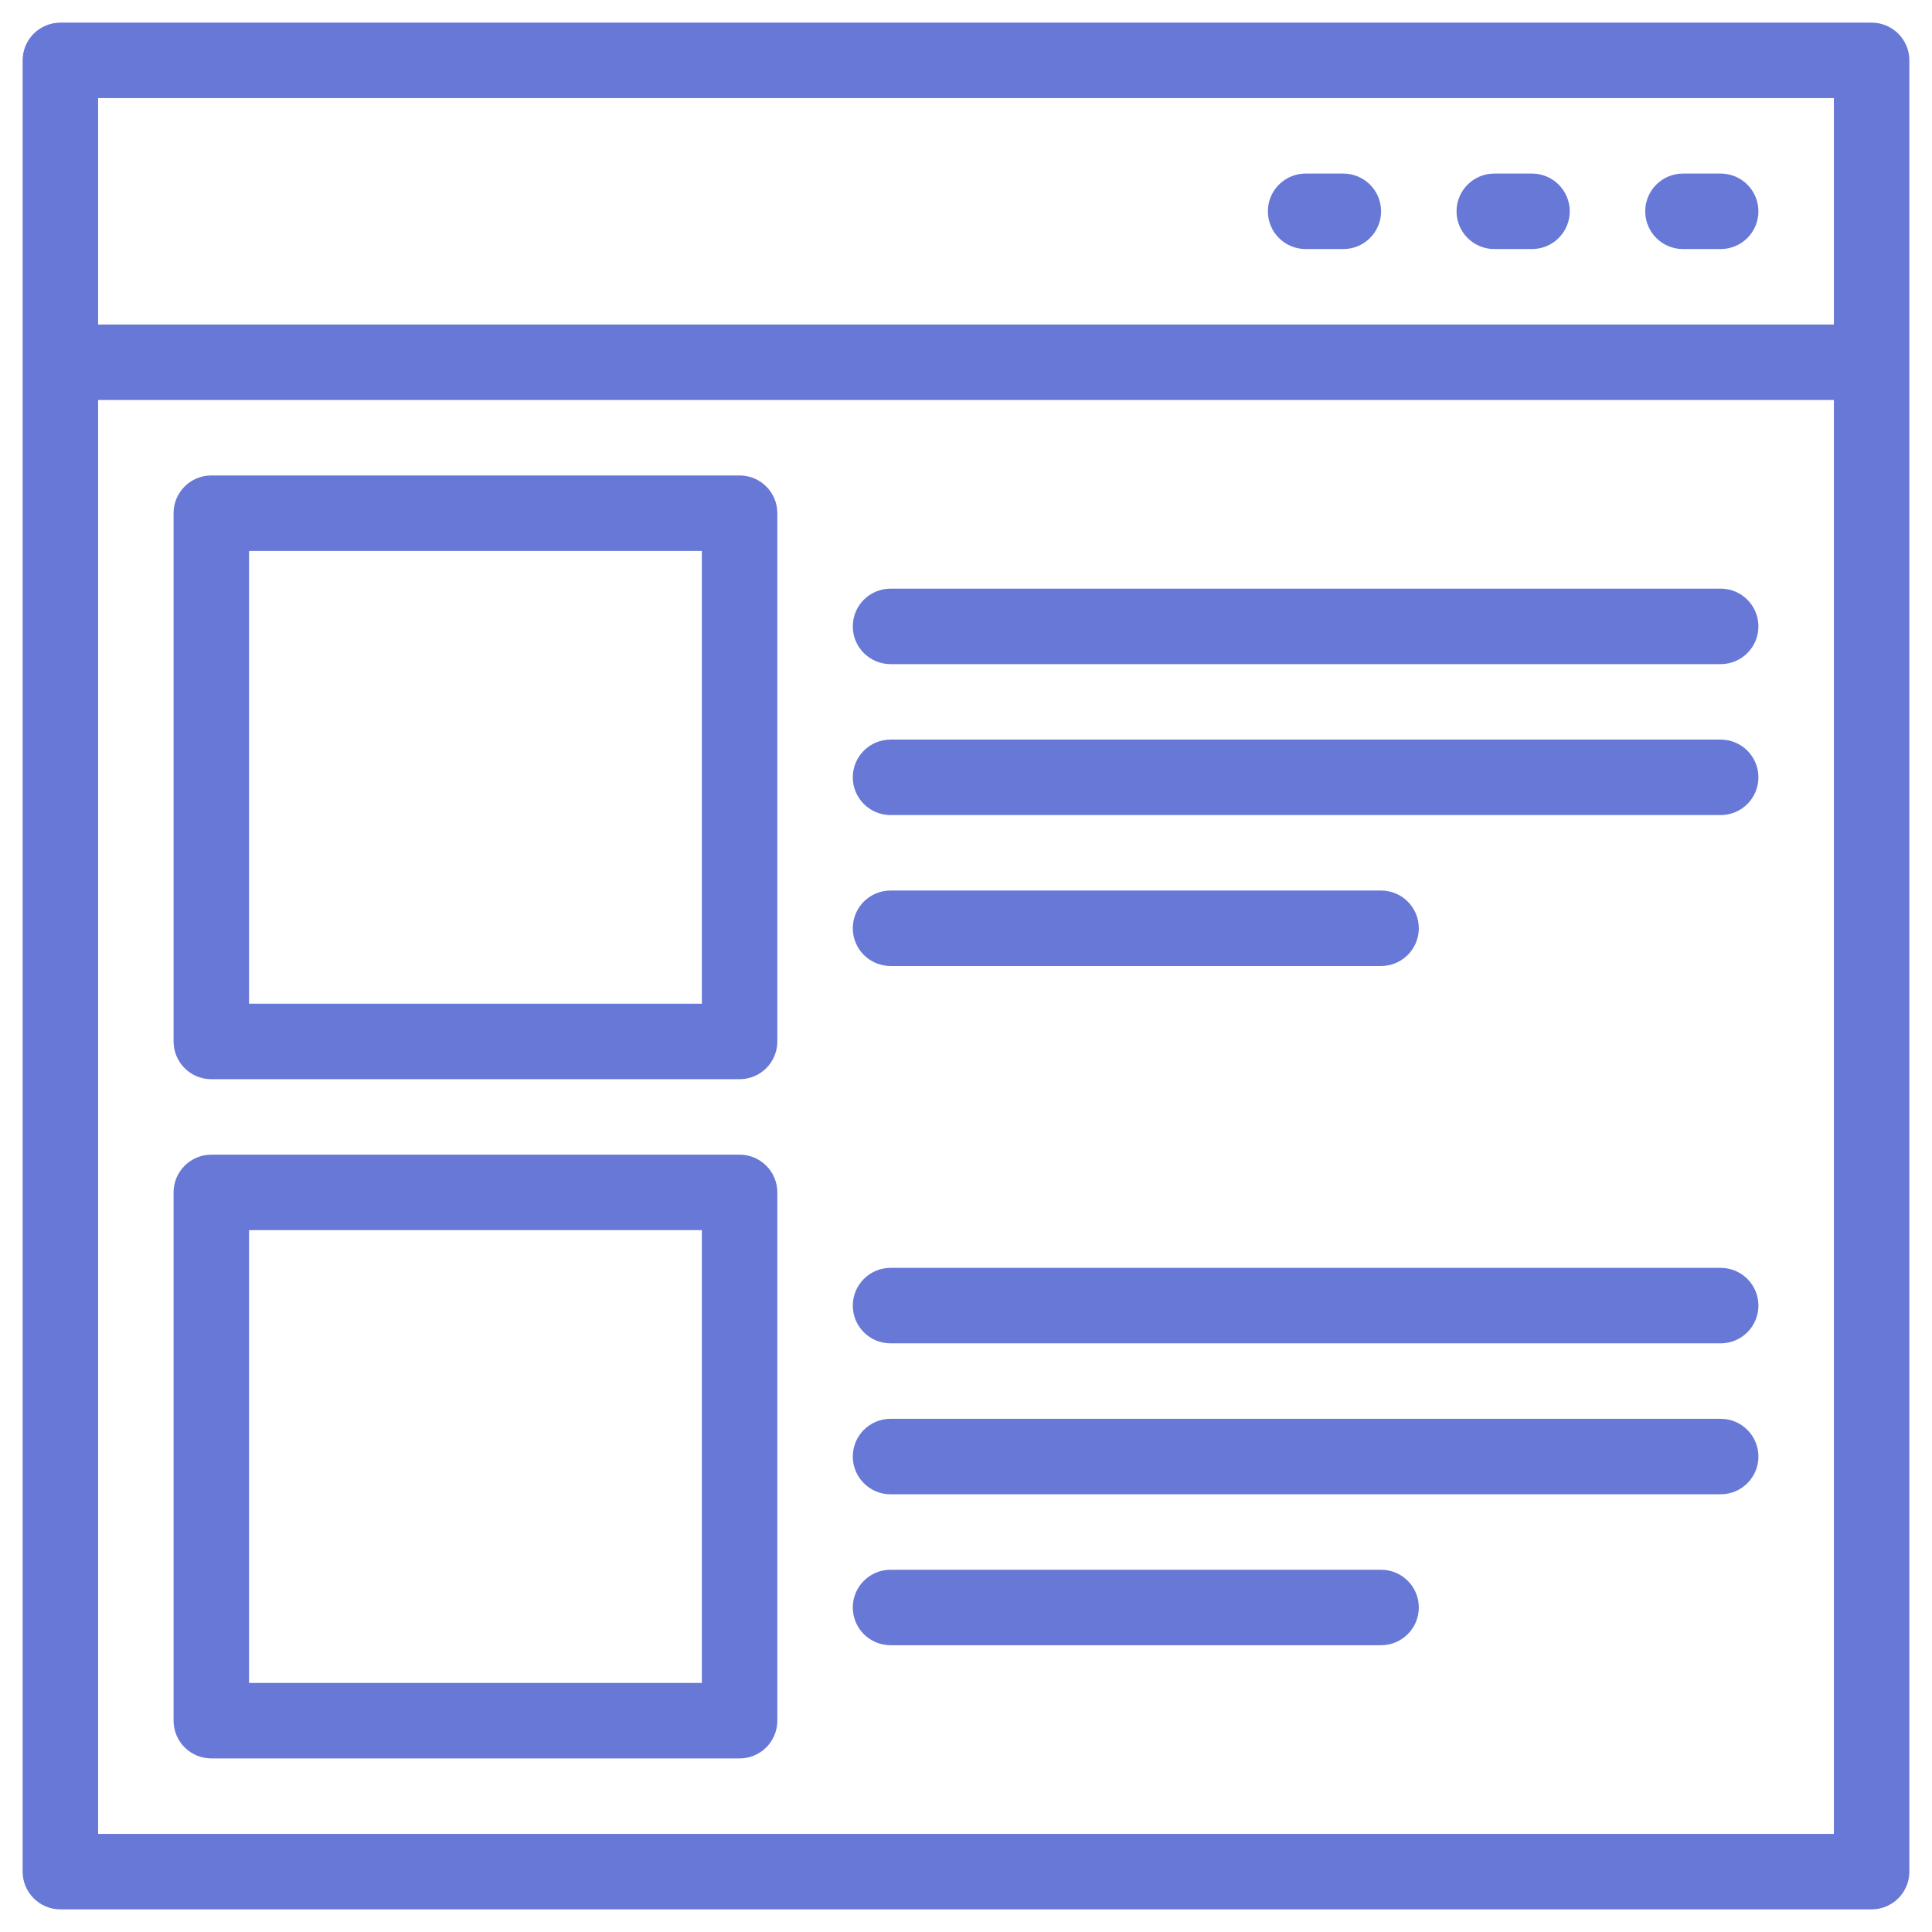
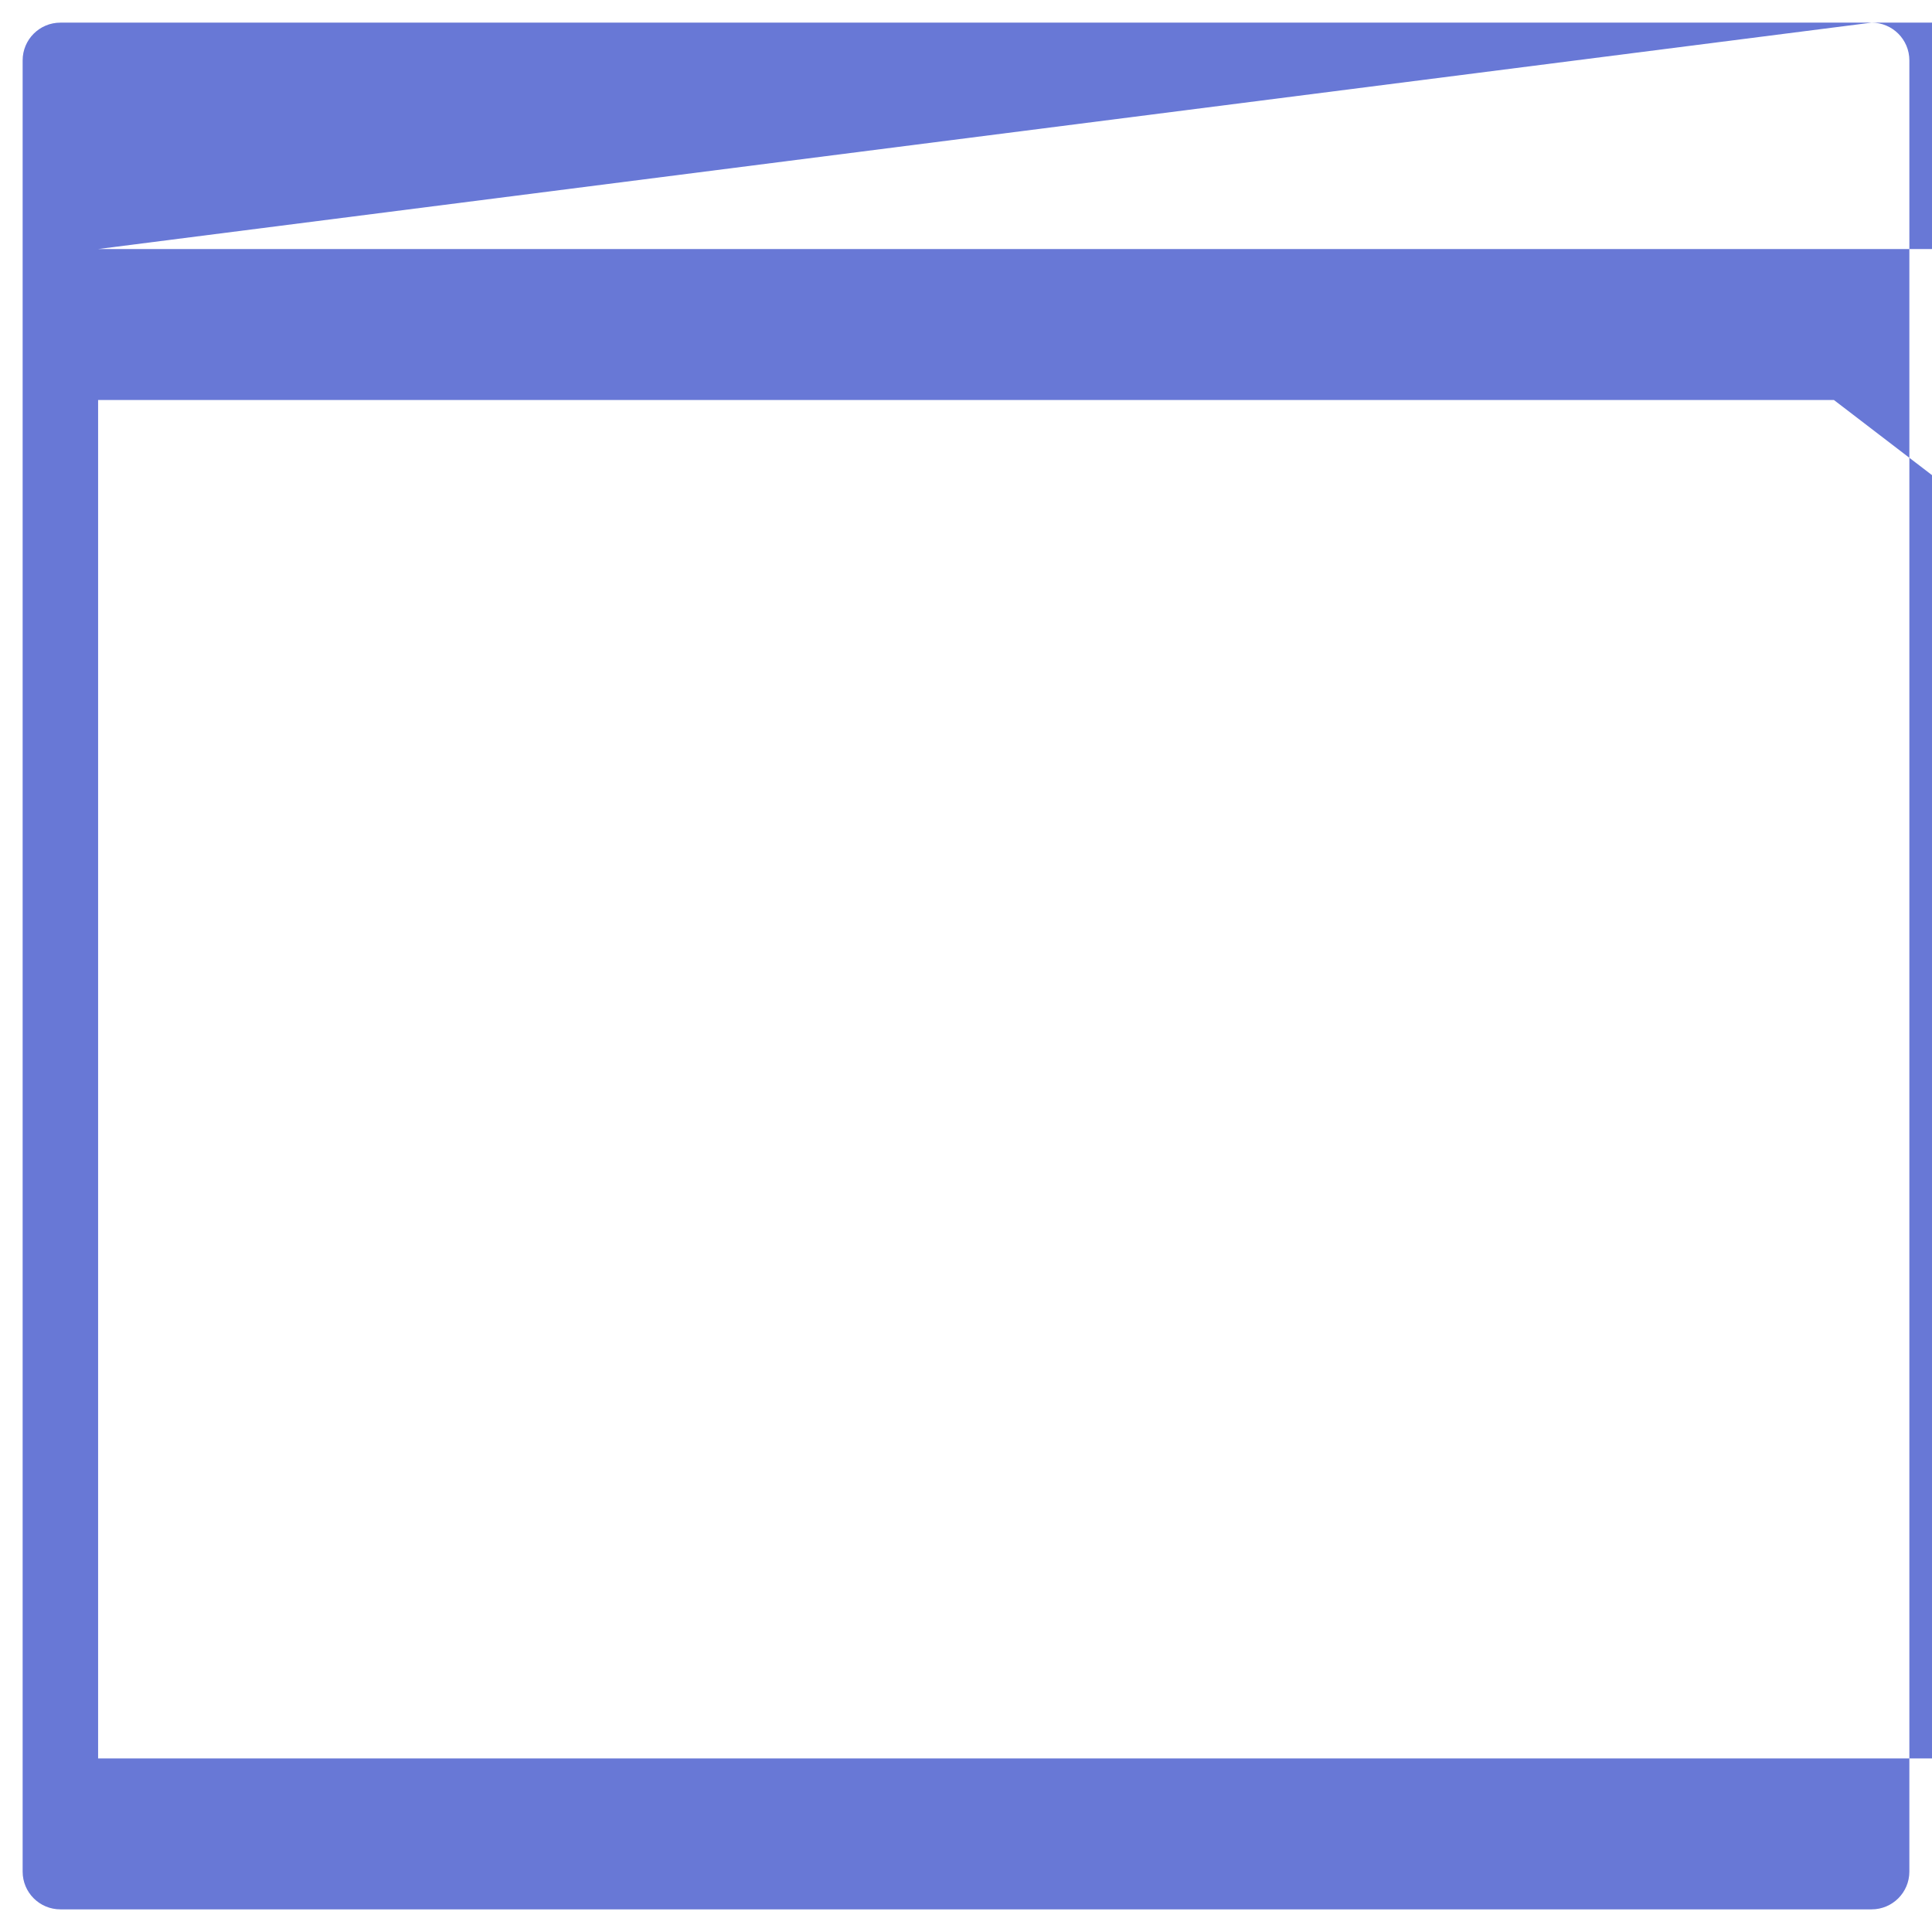
<svg xmlns="http://www.w3.org/2000/svg" version="1.1" width="512" height="512" x="0" y="0" viewBox="0 0 512 512" style="enable-background:new 0 0 512 512" xml:space="preserve">
  <g>
-     <path d="M496 6H16C10.477 6 6 10.477 6 16v480c0 5.522 4.477 10 10 10h480c5.522 0 10-4.478 10-10V16c0-5.523-4.478-10-10-10zM26 26h460v60H26zm460 460H26V106h460z" fill="#6878D6" opacity="1" data-original="#000000" />
-     <path d="M456 46h-10c-5.523 0-10 4.477-10 10s4.477 10 10 10h10c5.522 0 10-4.477 10-10s-4.478-10-10-10zM406 46h-10c-5.523 0-10 4.477-10 10s4.477 10 10 10h10c5.522 0 10-4.477 10-10s-4.478-10-10-10zM356 46h-10c-5.523 0-10 4.477-10 10s4.477 10 10 10h10c5.522 0 10-4.477 10-10s-4.478-10-10-10zM56 286h140c5.523 0 10-4.478 10-10V136c0-5.523-4.477-10-10-10H56c-5.523 0-10 4.477-10 10v140c0 5.522 4.477 10 10 10zm10-140h120v120H66zM56 466h140c5.523 0 10-4.478 10-10V316c0-5.522-4.477-10-10-10H56c-5.523 0-10 4.478-10 10v140c0 5.522 4.477 10 10 10zm10-140h120v120H66zM236 176h220c5.522 0 10-4.477 10-10s-4.478-10-10-10H236c-5.523 0-10 4.477-10 10s4.477 10 10 10zM236 216h220c5.522 0 10-4.477 10-10s-4.478-10-10-10H236c-5.523 0-10 4.477-10 10s4.477 10 10 10zM236 256h130c5.522 0 10-4.477 10-10s-4.478-10-10-10H236c-5.523 0-10 4.477-10 10s4.477 10 10 10zM236 356h220c5.522 0 10-4.478 10-10s-4.478-10-10-10H236c-5.523 0-10 4.478-10 10s4.477 10 10 10zM236 396h220c5.522 0 10-4.478 10-10s-4.478-10-10-10H236c-5.523 0-10 4.478-10 10s4.477 10 10 10zM236 436h130c5.522 0 10-4.478 10-10s-4.478-10-10-10H236c-5.523 0-10 4.478-10 10s4.477 10 10 10z" fill="#6878D6" opacity="1" data-original="#000000" />
+     <path d="M496 6H16C10.477 6 6 10.477 6 16v480c0 5.522 4.477 10 10 10h480c5.522 0 10-4.478 10-10V16c0-5.523-4.478-10-10-10zh460v60H26zm460 460H26V106h460z" fill="#6878D6" opacity="1" data-original="#000000" />
  </g>
</svg>